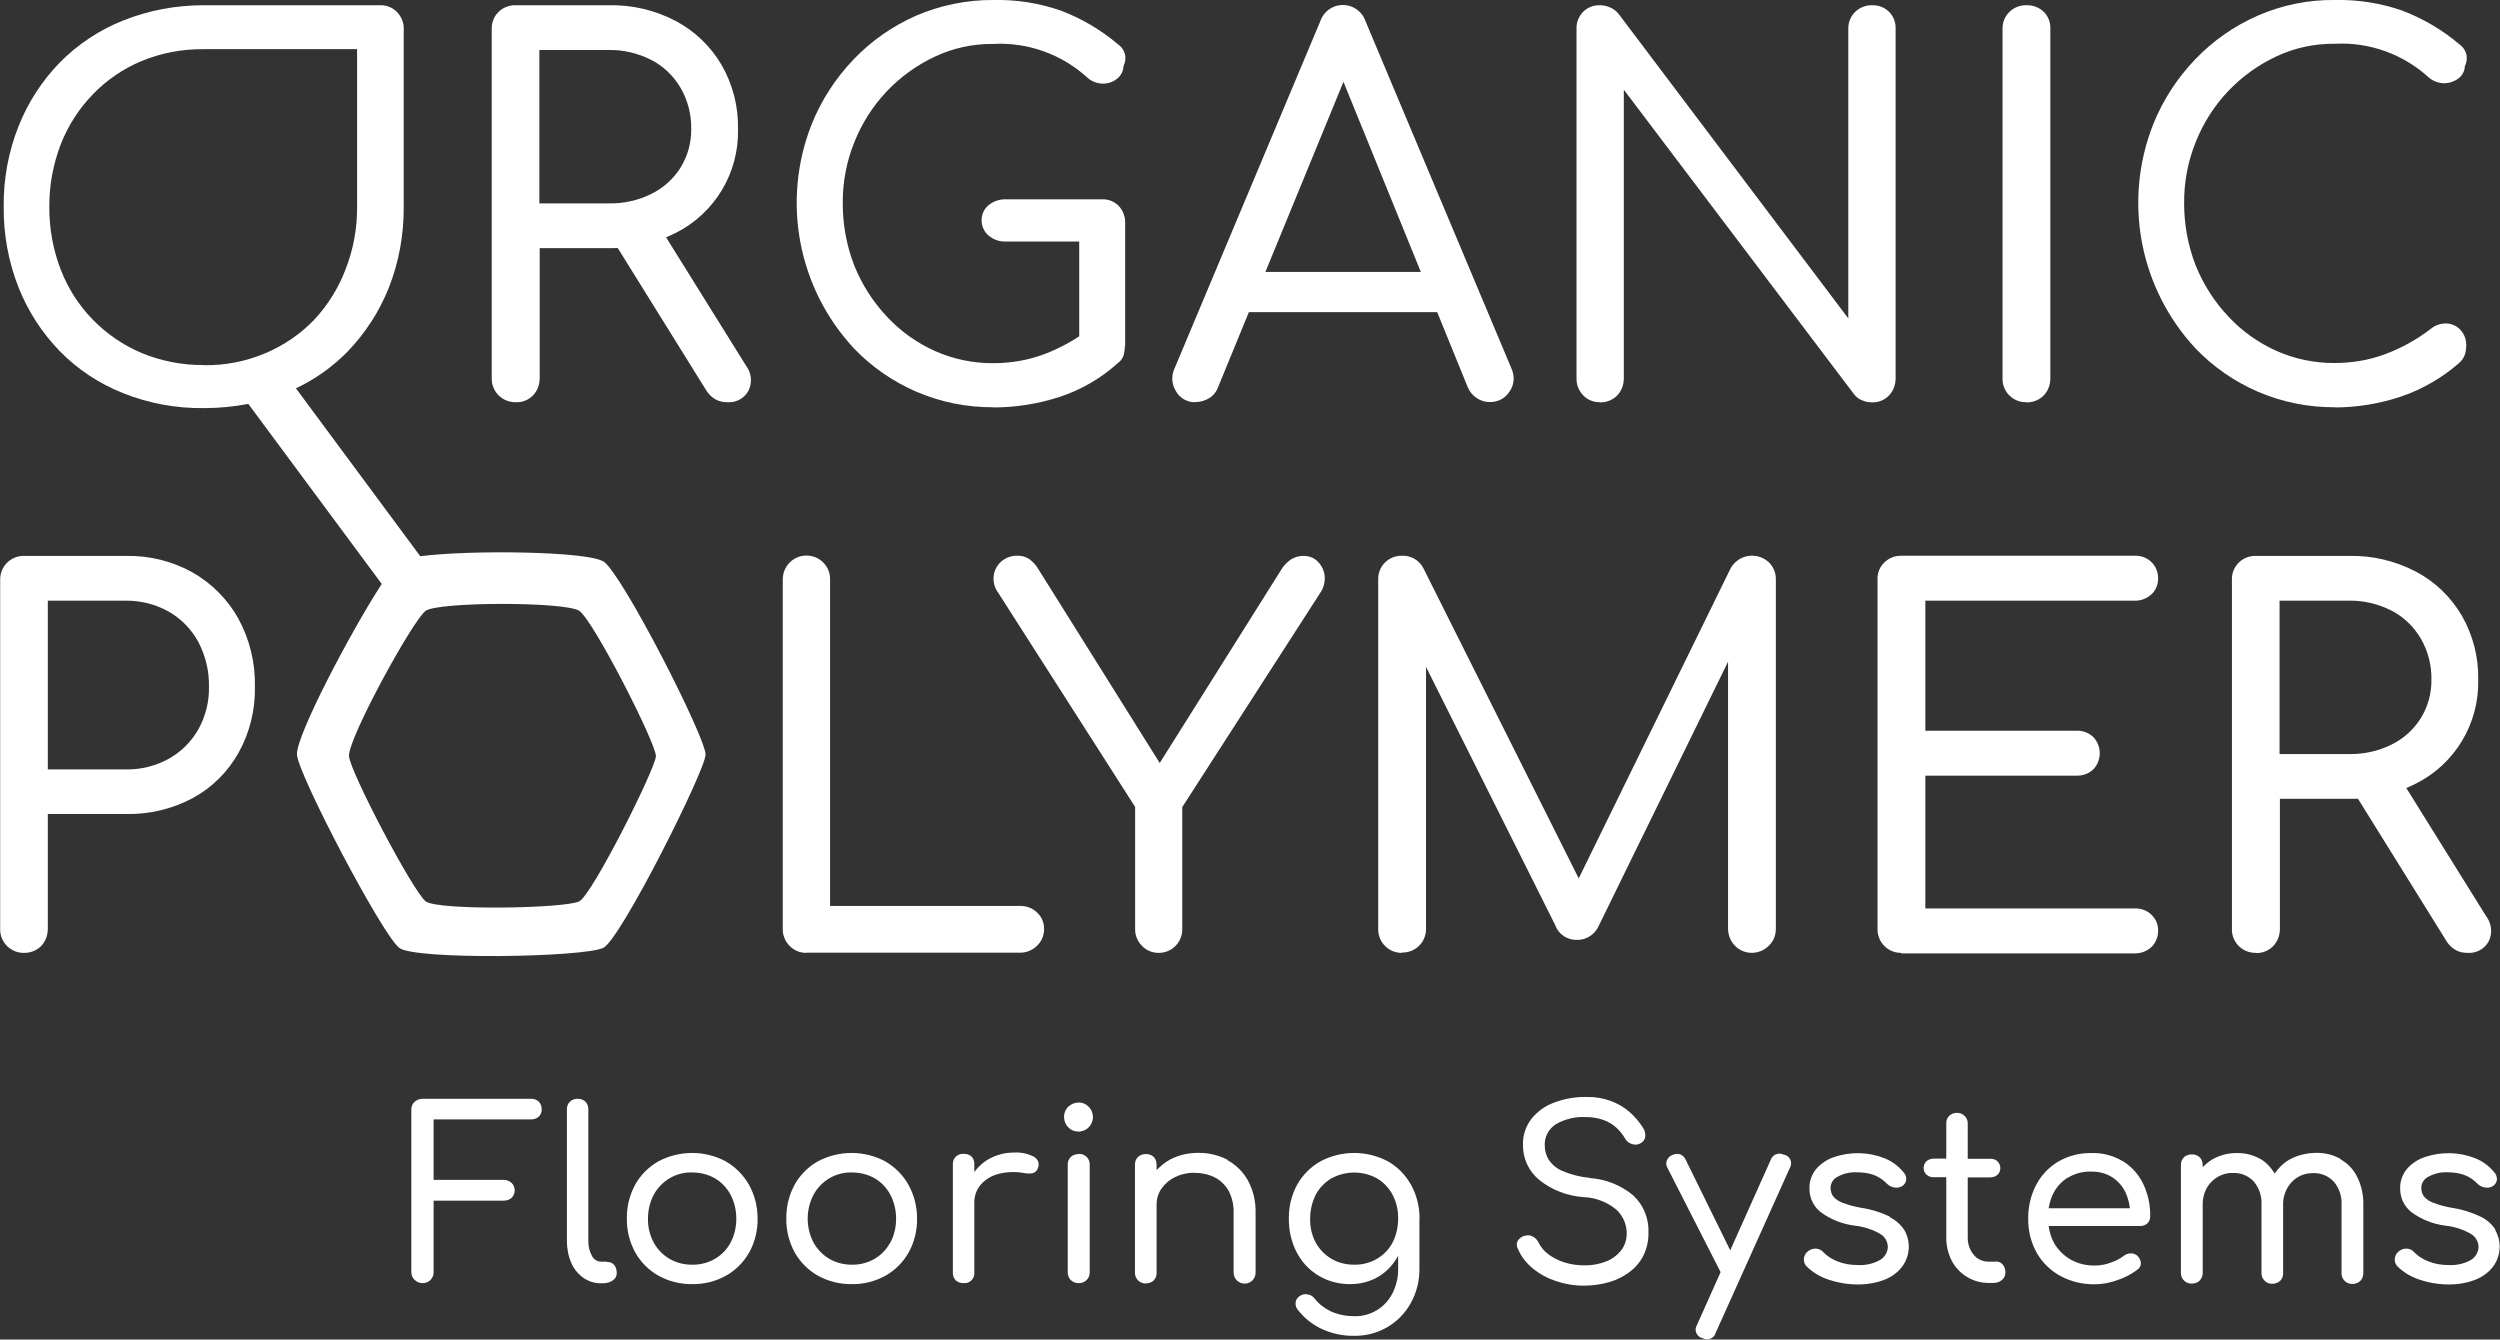
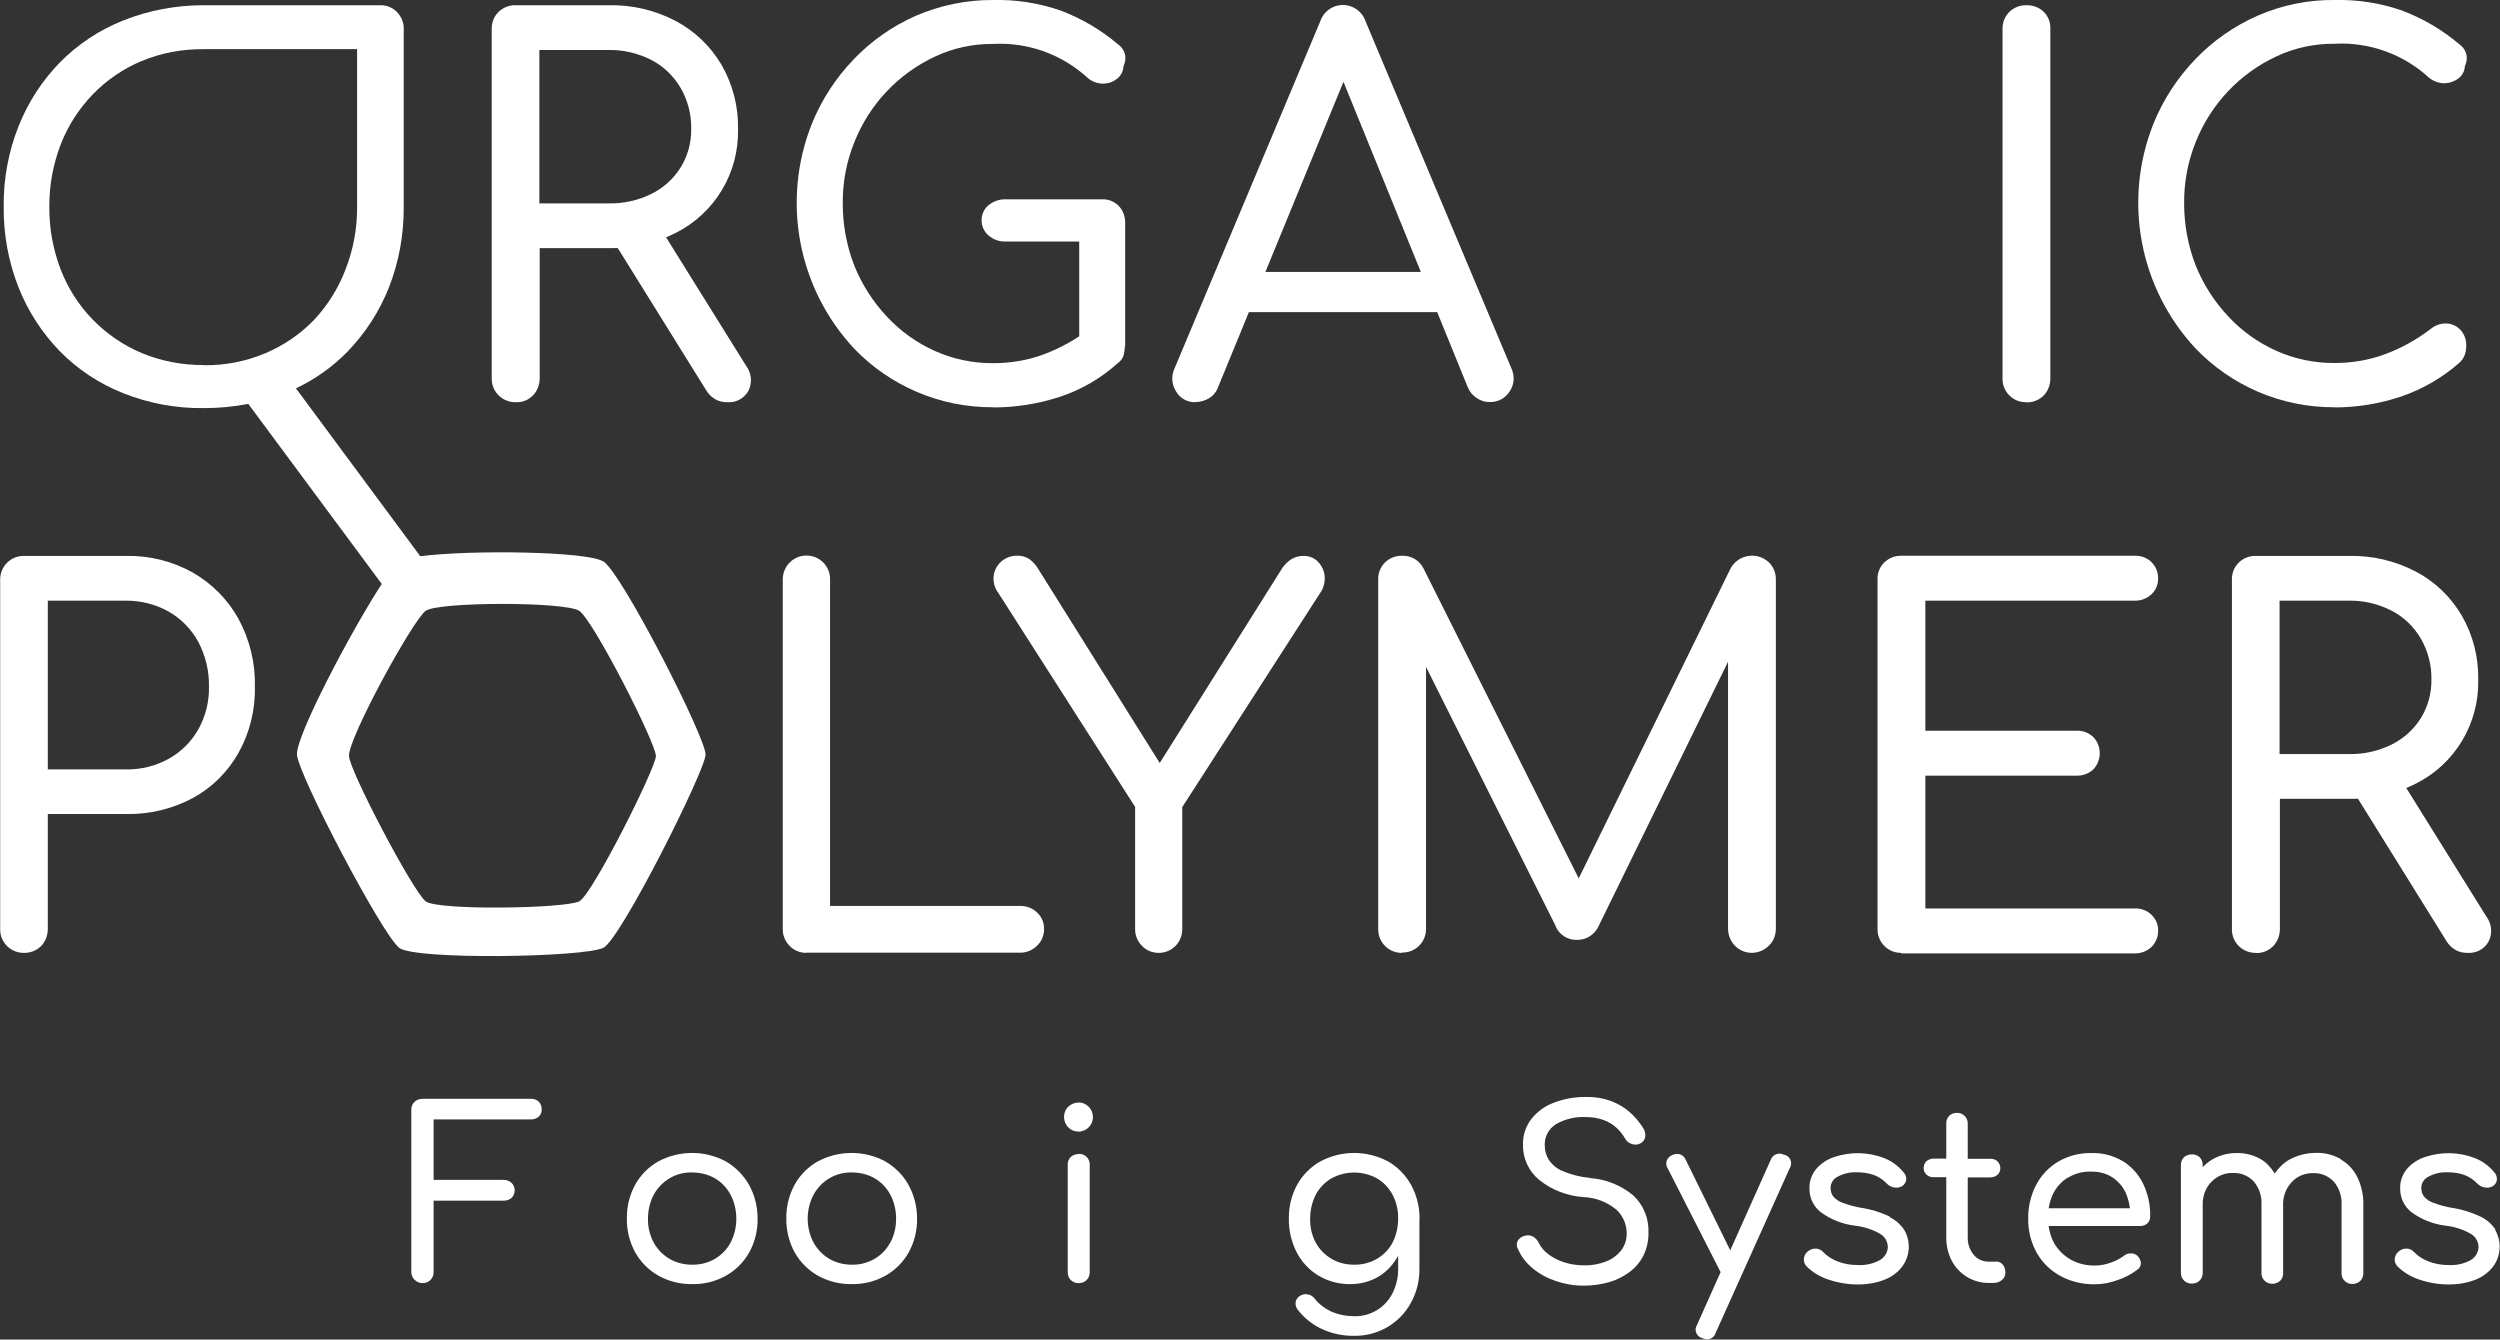
<svg xmlns="http://www.w3.org/2000/svg" width="148" height="79.3" viewBox="0 0 148 79.3">
  <rect x="0" y="0" width="148" height="79.3" fill="#333333" stroke="none" />
  <g id="Ebene_1">
    <g>
      <path d="M138.23,24.11c-1.57.01-3.12-.3-4.56-.92-1.39-.6-2.65-1.47-3.7-2.57-3.32-3.57-4.29-8.73-2.5-13.26.57-1.43,1.42-2.73,2.48-3.84,1.05-1.1,2.31-1.98,3.7-2.59,1.44-.63,3-.95,4.57-.93,1.35-.03,2.69.18,3.97.62,1.24.47,2.39,1.14,3.4,2,.15.1.27.24.35.41.07.14.1.3.09.45,0,.15-.05.3-.11.44-.01.28-.15.55-.38.72-.23.18-.52.28-.81.29-.33,0-.66-.11-.92-.32-1.52-1.4-3.54-2.13-5.6-2.02-1.19-.01-2.37.24-3.45.75-2.18,1.02-3.88,2.82-4.77,5.06-.47,1.16-.7,2.39-.69,3.64,0,1.26.23,2.51.69,3.69.45,1.11,1.1,2.13,1.93,3.01.8.86,1.77,1.55,2.84,2.03,1.08.48,2.26.73,3.45.72,1.03,0,2.05-.17,3.01-.53.96-.36,1.86-.86,2.68-1.49.27-.22.61-.34.96-.32.31.02.6.16.81.39.23.26.35.6.33.95,0,.18-.03.36-.09.53-.07.18-.18.34-.33.47-1.01.88-2.18,1.56-3.45,1.99-1.26.42-2.59.64-3.92.64" fill="#fff" />
      <path d="M119.96,23.81c-.77.02-1.4-.59-1.41-1.36,0-.02,0-.04,0-.06V1.72c-.01-.38.13-.75.41-1.02.27-.26.63-.4,1.01-.39.38-.01.75.13,1.02.39.27.27.41.64.39,1.02v20.68c0,.37-.13.74-.39,1.01-.27.27-.64.42-1.02.41" fill="#fff" />
-       <path d="M94.71,23.81c-.37.01-.73-.14-.99-.41-.26-.27-.4-.63-.39-1.01V1.72c-.02-.38.13-.75.39-1.02.26-.26.62-.4.99-.39.43,0,.84.18,1.11.51l13.6,18.03V1.72c-.01-.38.13-.75.41-1.02.27-.26.63-.4,1.01-.39.37-.01.73.13.99.39.27.27.41.64.39,1.02v20.68c0,.37-.13.74-.39,1.01-.26.27-.62.42-.99.41-.21,0-.41-.04-.6-.12-.19-.07-.36-.2-.48-.36l-13.63-18.03v17.09c0,.37-.13.74-.39,1.01-.27.27-.64.42-1.02.41" fill="#fff" />
      <path d="M70.78,23.81c-.49.02-.94-.24-1.17-.66-.26-.42-.28-.94-.06-1.38L78.16,1.26c.25-.74,1.05-1.14,1.79-.89.42.14.75.47.89.89l8.64,20.56c.2.44.17.95-.11,1.35-.25.41-.71.65-1.19.63-.27,0-.53-.08-.75-.23-.24-.15-.43-.38-.54-.65l-7.79-19.14h.87l-7.86,19.14c-.1.28-.29.51-.54.66-.24.14-.51.22-.78.22M72.53,18.48l1.11-2.38h11.95l1.08,2.38h-14.14Z" fill="#fff" />
      <path d="M58.81,24.11c-1.57.01-3.12-.3-4.56-.92-1.39-.6-2.65-1.47-3.7-2.57-3.32-3.57-4.29-8.73-2.5-13.26.57-1.43,1.42-2.73,2.48-3.84,1.05-1.1,2.31-1.98,3.7-2.59C55.67.31,57.23-.01,58.81,0c1.35-.03,2.69.18,3.97.62,1.24.47,2.39,1.14,3.4,2,.15.1.27.24.35.41.07.14.1.3.09.45,0,.15-.05.3-.11.44-.01.29-.15.56-.38.74-.23.19-.53.29-.83.29-.33,0-.65-.12-.9-.33-1.52-1.4-3.54-2.13-5.6-2.02-1.19-.01-2.37.24-3.45.75-2.18,1.02-3.88,2.82-4.77,5.06-.47,1.16-.7,2.39-.69,3.64,0,1.26.23,2.51.69,3.69.45,1.11,1.1,2.13,1.93,3.01.8.86,1.77,1.55,2.84,2.03,1.08.48,2.26.73,3.45.72,1.03,0,2.05-.17,3.01-.53.96-.36,1.86-.86,2.68-1.49.27-.22.61-.34.96-.32.31.02.6.16.81.39.23.26.35.6.33.95,0,.18-.03.36-.07.53-.06.19-.18.35-.35.47-1,.9-2.17,1.58-3.45,2-1.27.41-2.59.62-3.92.62M66.6,20.5l-2.71-.57v-5.63h-4.36c-.37.01-.73-.12-1.01-.36-.26-.22-.41-.55-.41-.9,0-.34.14-.67.41-.89.28-.23.64-.36,1.01-.35h5.69c.38-.02.74.12,1.01.39.25.27.39.63.38.99v7.31Z" fill="#fff" />
      <path d="M30.52,23.81c-.77.01-1.4-.6-1.41-1.37,0-.02,0-.03,0-.05V1.72c-.01-.38.13-.75.41-1.02.27-.26.63-.4,1.01-.39h5.51c1.38-.03,2.74.29,3.96.93,1.13.6,2.06,1.49,2.71,2.59.67,1.16,1.01,2.48.98,3.82.06,2.59-1.38,4.98-3.69,6.14-1.23.62-2.58.93-3.96.9h-4.09v7.7c0,.37-.13.74-.39,1.01-.27.28-.64.43-1.02.41M31.93,12.04h4.09c.88.02,1.75-.17,2.54-.56.71-.35,1.31-.89,1.73-1.56.42-.68.64-1.47.63-2.27.02-.86-.2-1.71-.63-2.45-.41-.7-1.01-1.28-1.73-1.65-.79-.4-1.66-.61-2.54-.59h-4.09v9.09ZM43.04,23.81c-.24,0-.48-.05-.69-.17-.22-.13-.41-.31-.54-.53l-5.54-8.91,2.77-.78,5.12,8.22c.33.43.39,1.01.15,1.49-.25.46-.74.72-1.26.68" fill="#fff" />
      <path d="M133.54,56.41c-.77.01-1.4-.6-1.41-1.36,0-.02,0-.03,0-.05v-20.68c-.01-.38.13-.75.41-1.02.27-.26.63-.4,1.01-.39h5.51c1.38-.03,2.74.29,3.96.93,1.13.59,2.06,1.49,2.71,2.59.67,1.16,1.01,2.48.98,3.82.06,2.59-1.38,4.98-3.69,6.14-1.23.62-2.58.93-3.96.9h-4.09v7.7c0,.37-.13.74-.39,1.01-.27.28-.64.43-1.02.42M134.95,44.64h4.09c.88.02,1.75-.17,2.54-.56.71-.35,1.31-.89,1.73-1.56.42-.68.64-1.47.63-2.27.02-.86-.2-1.71-.63-2.45-.41-.7-1.01-1.28-1.73-1.65-.79-.4-1.66-.61-2.54-.59h-4.09v9.09ZM146.06,56.41c-.24,0-.48-.05-.69-.17-.22-.13-.41-.31-.54-.53l-5.54-8.91,2.77-.78,5.12,8.22c.33.43.39,1.01.15,1.49-.25.46-.75.72-1.26.68" fill="#fff" />
      <path d="M112.56,56.41c-.77.01-1.4-.6-1.41-1.37,0-.02,0-.03,0-.05v-20.68c-.02-.38.13-.76.41-1.02.27-.26.63-.4,1.01-.39h13.81c.37-.01.73.12.99.38.26.26.4.61.39.98,0,.35-.14.68-.39.92-.27.25-.63.39-.99.38h-12.4v7.7h8.94c.37-.02.74.12,1.01.38.5.53.5,1.37,0,1.9-.27.26-.63.39-1.01.38h-8.94v7.86h12.4c.37-.01.73.12.99.38.25.24.4.57.39.92.01.37-.13.72-.39.98-.27.25-.63.39-.99.38h-13.82Z" fill="#fff" />
      <path d="M83,56.41c-.77.01-1.4-.6-1.41-1.37,0-.02,0-.03,0-.05v-20.68c-.01-.38.13-.75.41-1.02.27-.26.63-.4,1.01-.39.53-.02,1.03.28,1.26.75l9.69,19.35h-.99l9.48-19.35c.39-.71,1.28-.96,1.98-.57.1.06.2.13.29.21.27.27.42.64.41,1.02v20.67c0,.38-.14.75-.42,1.01-.55.55-1.44.56-1.99.01-.27-.27-.42-.64-.42-1.02v-16.85l.54-.06-8.25,16.85c-.25.45-.72.73-1.23.72-.57.02-1.1-.33-1.29-.87l-8.25-16.49.6-.15v16.85c.01.77-.6,1.4-1.37,1.41-.02,0-.03,0-.05,0h0Z" fill="#fff" />
      <path d="M68.59,56.41c-.37,0-.72-.14-.98-.41-.27-.27-.42-.63-.41-1.01v-7.22l-8.1-12.67c-.23-.3-.32-.68-.27-1.05.05-.32.22-.62.47-.83.26-.21.58-.33.92-.32.26-.01.51.06.72.2.2.15.38.34.51.56l7.82,12.49h-1.23l7.89-12.55c.15-.2.33-.38.54-.51.22-.12.47-.19.72-.18.32,0,.62.12.84.35.22.23.36.53.39.84.03.36-.06.72-.27,1.01l-8.16,12.67v7.22c.01.77-.6,1.4-1.37,1.41-.02,0-.03,0-.05,0h0Z" fill="#fff" />
      <path d="M47.73,56.41c-.37,0-.72-.14-.98-.41-.27-.27-.42-.63-.41-1.01v-20.68c0-.38.14-.74.41-1.01.26-.26.61-.41.98-.41.77-.01,1.4.6,1.41,1.37,0,.02,0,.03,0,.05v19.32h11.26c.37,0,.73.13.99.39.28.25.43.62.42.99,0,.37-.15.73-.42.98-.26.26-.62.41-.99.41h-12.67Z" fill="#fff" />
      <path d="M1.42,56.41c-.77.01-1.4-.6-1.41-1.36,0-.02,0-.03,0-.05v-20.68c-.01-.77.6-1.4,1.37-1.41.02,0,.03,0,.05,0h6.02c1.39-.03,2.76.31,3.97.99,1.13.65,2.06,1.59,2.69,2.72.67,1.23,1.01,2.62.98,4.02.03,1.37-.3,2.72-.96,3.91-.63,1.13-1.56,2.06-2.69,2.68-1.22.66-2.6.99-3.99.96H2.83v6.8c0,.37-.13.74-.39,1.01-.27.27-.64.42-1.02.41h0ZM2.83,45.55h4.6c.89.02,1.78-.2,2.56-.63.73-.41,1.34-1.01,1.75-1.74.43-.77.65-1.64.63-2.53.02-.92-.2-1.83-.63-2.65-.41-.75-1.01-1.37-1.75-1.79-.78-.44-1.66-.66-2.56-.65H2.83v9.99Z" fill="#fff" />
      <path d="M35.71,33.24c-.9-.6-7.85-.7-10.83-.31l-7.36-9.94c1.14-.54,2.18-1.28,3.06-2.18,1.05-1.09,1.88-2.37,2.44-3.78.6-1.52.89-3.15.88-4.78V1.79c.03-.4-.12-.79-.4-1.08-.26-.26-.61-.41-.98-.4h-10.47c-1.63,0-3.24.3-4.75.9-1.41.56-2.68,1.4-3.75,2.48-1.06,1.09-1.89,2.37-2.45,3.78-.6,1.51-.9,3.13-.88,4.76-.02,1.64.28,3.26.88,4.79.56,1.41,1.39,2.69,2.45,3.78,1.06,1.08,2.34,1.92,3.75,2.48,1.51.6,3.13.9,4.76.88.88,0,1.77-.08,2.64-.25l7.9,10.66c-1.83,2.81-5.08,8.99-5.02,10.1.07,1.19,5.02,10.62,6.05,11.44.92.73,10.93.57,12.09,0,1.03-.51,6.05-10.53,6.05-11.44,0-1.03-4.93-10.7-6.05-11.44h0ZM12.05,21.61c-1.26.01-2.5-.23-3.66-.71-1.09-.46-2.07-1.13-2.9-1.98-.83-.85-1.47-1.86-1.9-2.97-.45-1.18-.68-2.44-.67-3.7-.01-1.26.22-2.51.67-3.69.43-1.11,1.08-2.12,1.9-2.97.82-.85,1.81-1.53,2.9-1.98,1.16-.48,2.4-.71,3.66-.7h9.09v9.33c.01,1.27-.22,2.52-.68,3.7-.42,1.11-1.05,2.12-1.86,2.99-.82.85-1.8,1.52-2.89,1.98-1.16.49-2.4.73-3.66.71h0ZM34.29,53.36c-.87.43-8.39.55-9.09,0-.77-.61-4.49-7.7-4.54-8.6-.06-1.04,3.77-8.04,4.54-8.6.75-.54,8.26-.55,9.09,0,.84.56,4.54,7.83,4.54,8.6,0,.69-3.77,8.22-4.54,8.6" fill="#fff" />
    </g>
  </g>
  <g id="Subtitle">
    <g>
      <path d="M31.42,65.05h-6.41c-.17,0-.34.06-.47.18-.13.12-.2.3-.19.47v9.6c0,.18.07.35.2.47.12.12.29.19.46.19h0s.02,0,.03,0c.36,0,.64-.3.63-.66v-4.22h4.15c.18,0,.35-.06.47-.17.24-.24.24-.64,0-.88-.13-.12-.3-.18-.47-.18h-4.15v-3.58h5.76c.17,0,.34-.05.47-.17.11-.11.18-.27.17-.43,0-.17-.06-.33-.17-.45-.13-.12-.3-.18-.47-.17Z" fill="#fff" />
-       <path d="M35.93,74.69h-.35c-.23,0-.44-.14-.54-.35-.15-.27-.22-.58-.21-.9v-7.77c0-.17-.06-.33-.17-.45-.13-.12-.3-.18-.47-.17-.02,0-.04,0-.06,0-.33.02-.59.3-.57.63v7.77c0,.45.08.9.26,1.31.15.36.4.66.72.89.31.21.67.33,1.05.32h.1c.21,0,.42-.05.59-.17.15-.1.24-.27.23-.45,0-.17-.05-.34-.15-.47-.11-.12-.26-.18-.42-.17Z" fill="#fff" />
      <path d="M42.96,68.75c-1.24-.66-2.73-.66-3.98,0-.57.32-1.05.8-1.37,1.37-.34.62-.51,1.31-.5,2.02-.01.7.16,1.39.5,2.01.32.57.8,1.05,1.37,1.37.61.34,1.3.51,2.01.5.7.01,1.38-.16,1.99-.5.57-.32,1.05-.8,1.37-1.37.34-.61.51-1.3.5-2.01,0-.71-.17-1.4-.52-2.02-.33-.57-.8-1.04-1.37-1.37ZM43.25,73.56c-.21.4-.53.73-.92.96-.41.24-.88.36-1.36.35-.47,0-.93-.11-1.34-.35-.39-.23-.71-.56-.93-.96-.23-.43-.35-.92-.34-1.41,0-.49.11-.98.34-1.42.45-.83,1.33-1.35,2.27-1.32.48,0,.94.11,1.36.35.39.23.71.57.92.97.23.44.34.92.34,1.42,0,.49-.11.98-.34,1.41Z" fill="#fff" />
      <path d="M52.4,68.75c-1.24-.66-2.73-.66-3.98,0-.57.32-1.05.8-1.37,1.37-.34.62-.51,1.31-.5,2.02-.01.7.16,1.39.5,2.01.32.57.8,1.05,1.37,1.37.61.34,1.3.51,2.01.5.7.01,1.38-.16,1.99-.5.57-.32,1.05-.8,1.37-1.37.34-.61.51-1.3.5-2.01,0-.71-.17-1.4-.52-2.02-.32-.57-.8-1.04-1.37-1.37ZM52.7,73.56c-.21.4-.53.73-.92.96-.41.24-.88.36-1.35.35-.47,0-.93-.11-1.34-.35-.39-.23-.71-.57-.93-.96-.46-.89-.46-1.94,0-2.83.45-.83,1.33-1.35,2.27-1.32.48,0,.94.11,1.36.35.39.23.71.57.92.97.23.44.34.92.34,1.42,0,.49-.11.98-.34,1.41Z" fill="#fff" />
-       <path d="M61.19,68.47c-.36-.18-.75-.26-1.15-.24-.53,0-1.05.13-1.51.39-.34.19-.62.46-.85.76v-.44c.01-.17-.04-.34-.16-.47-.13-.12-.31-.17-.48-.16-.03,0-.07,0-.1,0-.32.03-.55.31-.53.63v6.39c-.01.17.05.34.17.47.13.11.29.17.46.16.04,0,.09,0,.13,0,.31-.03.54-.32.51-.63v-4.12h0c-.01-.4.13-.79.39-1.09.28-.31.65-.53,1.06-.63.5-.12,1.02-.14,1.52-.04.12.02.24.03.36.02.11,0,.21-.04.29-.1.09-.08.15-.18.17-.3.07-.24-.06-.5-.29-.6Z" fill="#fff" />
      <path d="M63.86,68.32c-.18,0-.35.06-.47.17-.12.12-.19.29-.18.47v6.36c0,.17.06.34.18.46.13.12.3.19.47.18.02,0,.03,0,.05,0,.34-.01.61-.3.6-.64v-6.36s0-.05,0-.07c-.02-.34-.31-.59-.64-.58Z" fill="#fff" />
      <path d="M63.86,65.27c-.23,0-.45.09-.61.24-.17.16-.26.38-.26.61,0,.23.09.45.25.62.16.16.37.25.6.25h0s0,0,.01,0c.47,0,.86-.39.85-.87,0-.23-.09-.45-.26-.61-.16-.16-.37-.25-.59-.24Z" fill="#fff" />
-       <path d="M72.67,68.66c-.54-.28-1.14-.42-1.75-.41-.58,0-1.15.13-1.66.4-.3.16-.55.38-.79.62v-.31c0-.17-.05-.34-.17-.47-.13-.12-.3-.18-.47-.17-.17,0-.34.06-.46.17-.12.12-.19.29-.18.47v6.37s0,.03,0,.05c.01.34.3.61.64.6.17,0,.35-.06.47-.18.12-.12.18-.29.17-.46v-4.03h0c0-.35.1-.68.3-.96.21-.29.48-.52.8-.67.35-.17.74-.26,1.13-.25.41,0,.82.08,1.19.26.35.17.63.45.83.78.22.41.33.88.31,1.35v3.52c0,.17.07.34.19.46.12.12.29.19.47.19h0c.35,0,.64-.29.64-.64v-3.52c.02-.68-.13-1.35-.45-1.94-.28-.51-.7-.93-1.22-1.21Z" fill="#fff" />
      <path d="M83.52,70.12c-.32-.57-.79-1.05-1.36-1.37-1.25-.66-2.74-.66-3.99,0-.57.32-1.05.8-1.37,1.37-.34.62-.51,1.31-.5,2.02-.01.7.15,1.39.47,2.01.3.57.74,1.04,1.29,1.37.57.34,1.23.51,1.89.5h0c.61,0,1.2-.16,1.72-.48.47-.3.84-.72,1.1-1.2v.69c.02.54-.1,1.08-.35,1.56-.21.41-.54.76-.94.99-.39.23-.84.35-1.3.34-.47,0-.94-.09-1.38-.28-.38-.18-.72-.44-.98-.77-.1-.13-.24-.22-.4-.24-.17-.04-.34,0-.48.1-.13.08-.22.22-.24.37-.02.16.03.32.13.44.38.49.87.88,1.43,1.14.59.27,1.24.41,1.89.4h0c1.4.03,2.71-.72,3.38-1.96.34-.62.51-1.31.5-2.02v-2.95h-.01s.02,0,.02,0c0-.71-.17-1.4-.51-2.02ZM81.52,74.52c-.41.24-.88.36-1.36.35h0c-.47,0-.94-.11-1.34-.35-.39-.23-.71-.56-.93-.96-.23-.43-.34-.92-.33-1.41,0-.49.11-.98.33-1.42.21-.4.54-.74.93-.97.84-.46,1.86-.46,2.7,0,.39.23.71.57.92.97.23.44.34.92.33,1.42,0,.49-.11.98-.33,1.41-.21.4-.53.73-.92.96Z" fill="#fff" />
      <path d="M94.12,69.73c-.56-.05-1.11-.19-1.63-.41-.33-.14-.61-.37-.81-.67-.15-.25-.23-.54-.23-.83-.03-.52.24-1.01.68-1.28.53-.3,1.14-.44,1.75-.41.35,0,.71.05,1.04.17.28.1.54.25.76.45.21.19.39.41.53.66.09.16.24.27.41.32.17.06.37.04.52-.06.14-.08.24-.22.26-.38.02-.18-.03-.37-.13-.52-.22-.35-.49-.67-.8-.94-.32-.28-.7-.5-1.1-.65-.46-.17-.95-.25-1.45-.24-.66-.01-1.31.1-1.93.34-.53.19-.99.53-1.34.97-.33.44-.51.98-.49,1.53-.01.8.34,1.56.96,2.07.76.61,1.69.96,2.65,1.02.71.03,1.39.3,1.93.75.38.36.6.86.6,1.38.01.38-.11.75-.34,1.04-.24.29-.55.52-.91.65-.4.15-.83.23-1.27.22-.4,0-.8-.06-1.18-.18-.34-.11-.66-.27-.94-.48-.24-.18-.44-.41-.57-.68-.07-.15-.19-.28-.33-.36-.14-.08-.3-.1-.46-.06-.18.03-.34.14-.44.29-.09.15-.09.34,0,.49.19.45.49.84.87,1.15.41.34.87.59,1.38.76.54.18,1.11.28,1.68.27h0c.49,0,.98-.07,1.45-.2.44-.12.85-.33,1.22-.6.35-.26.64-.6.83-.98.21-.43.31-.9.3-1.37.03-.82-.29-1.62-.9-2.19-.73-.61-1.64-.97-2.59-1.03Z" fill="#fff" />
      <path d="M105.62,68.37s-.07-.04-.11-.05c-.29-.09-.6.07-.69.36l-2.39,5.34-2.63-5.35c-.06-.15-.18-.27-.33-.33-.15-.05-.31-.04-.45.03-.15.05-.28.17-.34.32-.06.15-.05.32.04.46l3.14,6.16-1.39,3.11s-.05.1-.07.15c-.08.28.09.57.38.65.09.04.19.07.29.07h0c.23,0,.44-.17.5-.39l4.38-9.74c.03-.05.06-.11.07-.17.07-.28-.11-.57-.39-.63Z" fill="#fff" />
      <path d="M111.89,72.03c-.52-.25-1.08-.43-1.66-.52-.4-.06-.79-.17-1.16-.31-.22-.08-.41-.21-.55-.38-.1-.14-.15-.32-.15-.49,0-.29.17-.56.44-.68.34-.18.72-.27,1.11-.25.33,0,.67.04.99.15.3.11.56.28.78.51.12.13.28.21.45.24.17.03.34,0,.48-.09.13-.09.21-.22.23-.38.01-.16-.05-.32-.16-.43-.3-.37-.68-.65-1.12-.83-.96-.38-2.02-.4-3-.07-.41.14-.77.38-1.05.7-.27.33-.42.75-.4,1.18,0,.53.23,1.02.64,1.36.6.45,1.31.73,2.05.82.54.06,1.06.23,1.52.5.27.17.43.46.43.78-.02.31-.19.59-.46.75-.41.23-.88.33-1.35.3-.4,0-.81-.07-1.18-.22-.31-.12-.59-.3-.82-.53-.11-.13-.26-.21-.42-.22-.18-.02-.35.04-.49.15-.14.1-.23.26-.25.43-.02.17.04.34.15.46.36.36.81.63,1.3.79.56.19,1.15.29,1.75.29h0c.55,0,1.11-.09,1.62-.3.41-.17.77-.44,1.03-.8.24-.34.36-.74.36-1.15,0-.34-.09-.68-.27-.98-.22-.33-.52-.59-.87-.76Z" fill="#fff" />
      <path d="M118.15,74.69h-.43c-.34,0-.66-.14-.88-.41-.24-.29-.36-.66-.35-1.03v-3.55h1.34c.15,0,.3-.05.42-.15.11-.1.17-.24.17-.39,0-.15-.06-.3-.17-.41-.11-.1-.26-.16-.42-.15h-1.34v-2.07s0-.03,0-.05c-.01-.34-.3-.61-.64-.6-.17,0-.34.06-.46.18-.12.12-.18.29-.17.46v2.07h-.75c-.15,0-.3.05-.42.15-.11.1-.17.25-.17.41,0,.15.06.29.17.39.11.1.26.16.42.15h.75v3.55c-.01.48.1.96.32,1.39.21.4.52.73.9.96.39.24.83.36,1.29.36h0s.27,0,.27,0c.19,0,.38-.05.52-.18.13-.11.21-.28.2-.45,0-.17-.05-.33-.16-.46-.1-.12-.25-.18-.4-.18Z" fill="#fff" />
      <path d="M125.66,68.74c-.56-.34-1.21-.5-1.86-.48-.68-.01-1.35.16-1.94.5-.56.33-1.01.8-1.31,1.37-.33.62-.49,1.32-.48,2.02-.01.7.16,1.39.5,2.01.33.58.81,1.05,1.39,1.37.63.34,1.33.51,2.05.5h0c.46,0,.92-.09,1.35-.25.43-.14.82-.35,1.18-.62.13-.09.21-.24.2-.4-.02-.17-.1-.32-.22-.43-.11-.09-.25-.14-.39-.13-.15,0-.3.06-.42.16-.23.17-.49.3-.76.39-.3.11-.61.17-.93.17-.51.01-1.01-.11-1.45-.36-.41-.24-.75-.58-.98-.99-.17-.31-.26-.64-.31-.99h5.42c.16,0,.31-.05.43-.16.11-.11.16-.25.16-.4.02-.67-.13-1.34-.42-1.95-.27-.55-.68-1.01-1.2-1.33ZM122.42,69.72c.41-.25.89-.38,1.38-.36.44-.01.87.1,1.24.33.35.23.63.55.8.92.13.29.21.6.25.92h-4.81c.05-.28.12-.56.25-.83.2-.41.5-.75.89-.99Z" fill="#fff" />
      <path d="M138.56,68.61c-.44-.25-.93-.37-1.43-.36-.55,0-1.1.13-1.58.39-.36.2-.65.49-.89.83-.21-.34-.48-.65-.83-.85-.44-.25-.93-.37-1.43-.36-.51,0-1.01.13-1.45.39-.21.13-.39.28-.55.45v-.12c0-.17-.05-.34-.18-.47-.13-.12-.3-.18-.47-.17-.17,0-.34.06-.46.17-.12.12-.19.29-.18.47v6.36s0,.03,0,.05c.01.34.3.61.64.6.18,0,.35-.06.47-.18.12-.12.18-.29.18-.46v-4.07c0-.49.17-.96.51-1.31.34-.35.81-.55,1.29-.53.45-.02.89.16,1.21.49.34.39.5.9.47,1.41v4.01s0,.03,0,.05c.01.34.3.61.64.6.17,0,.34-.06.47-.18.12-.12.18-.29.17-.46v-4c-.02-.51.16-1,.5-1.37.33-.36.79-.55,1.28-.54.45-.02.89.16,1.21.49.34.39.5.9.47,1.41v4.01s0,.03,0,.05c.01.34.3.61.64.6.17,0,.34-.06.47-.18.12-.12.18-.29.18-.46v-4.01c.02-.57-.1-1.14-.35-1.66-.21-.44-.55-.81-.97-1.05Z" fill="#fff" />
-       <polygon points="139.24 75.97 139.24 75.97 139.23 75.97 139.24 75.97" fill="#fff" />
      <polygon points="134.5 75.97 134.5 75.97 134.5 75.97 134.5 75.97" fill="#fff" />
      <path d="M147.73,72.79c-.22-.33-.52-.59-.87-.76-.52-.25-1.08-.43-1.66-.52-.4-.06-.79-.17-1.16-.31-.22-.08-.41-.21-.55-.38-.1-.14-.15-.32-.15-.49,0-.29.17-.56.44-.68.34-.18.73-.27,1.11-.25.33,0,.67.04.98.15.3.11.56.28.78.51.12.13.28.21.46.24.17.03.34,0,.48-.09.13-.09.21-.22.23-.38,0-.16-.05-.32-.16-.43-.3-.37-.68-.65-1.12-.83-.96-.38-2.02-.4-3-.07-.41.14-.77.38-1.05.7-.27.33-.42.75-.4,1.18,0,.53.23,1.02.64,1.36.6.45,1.31.73,2.05.82.54.06,1.06.23,1.52.5.27.17.43.46.43.78-.02.31-.19.59-.45.75-.41.23-.88.33-1.35.3-.4,0-.81-.07-1.18-.22-.31-.12-.59-.3-.82-.53-.11-.13-.26-.21-.42-.22-.18-.02-.35.04-.49.15-.14.1-.23.26-.25.43-.02.17.04.34.15.46.36.36.81.63,1.3.79.56.19,1.15.29,1.75.29h0c.55,0,1.11-.09,1.62-.3.41-.17.77-.44,1.03-.8.24-.34.36-.74.36-1.15,0-.34-.09-.68-.27-.98Z" fill="#fff" />
    </g>
  </g>
</svg>